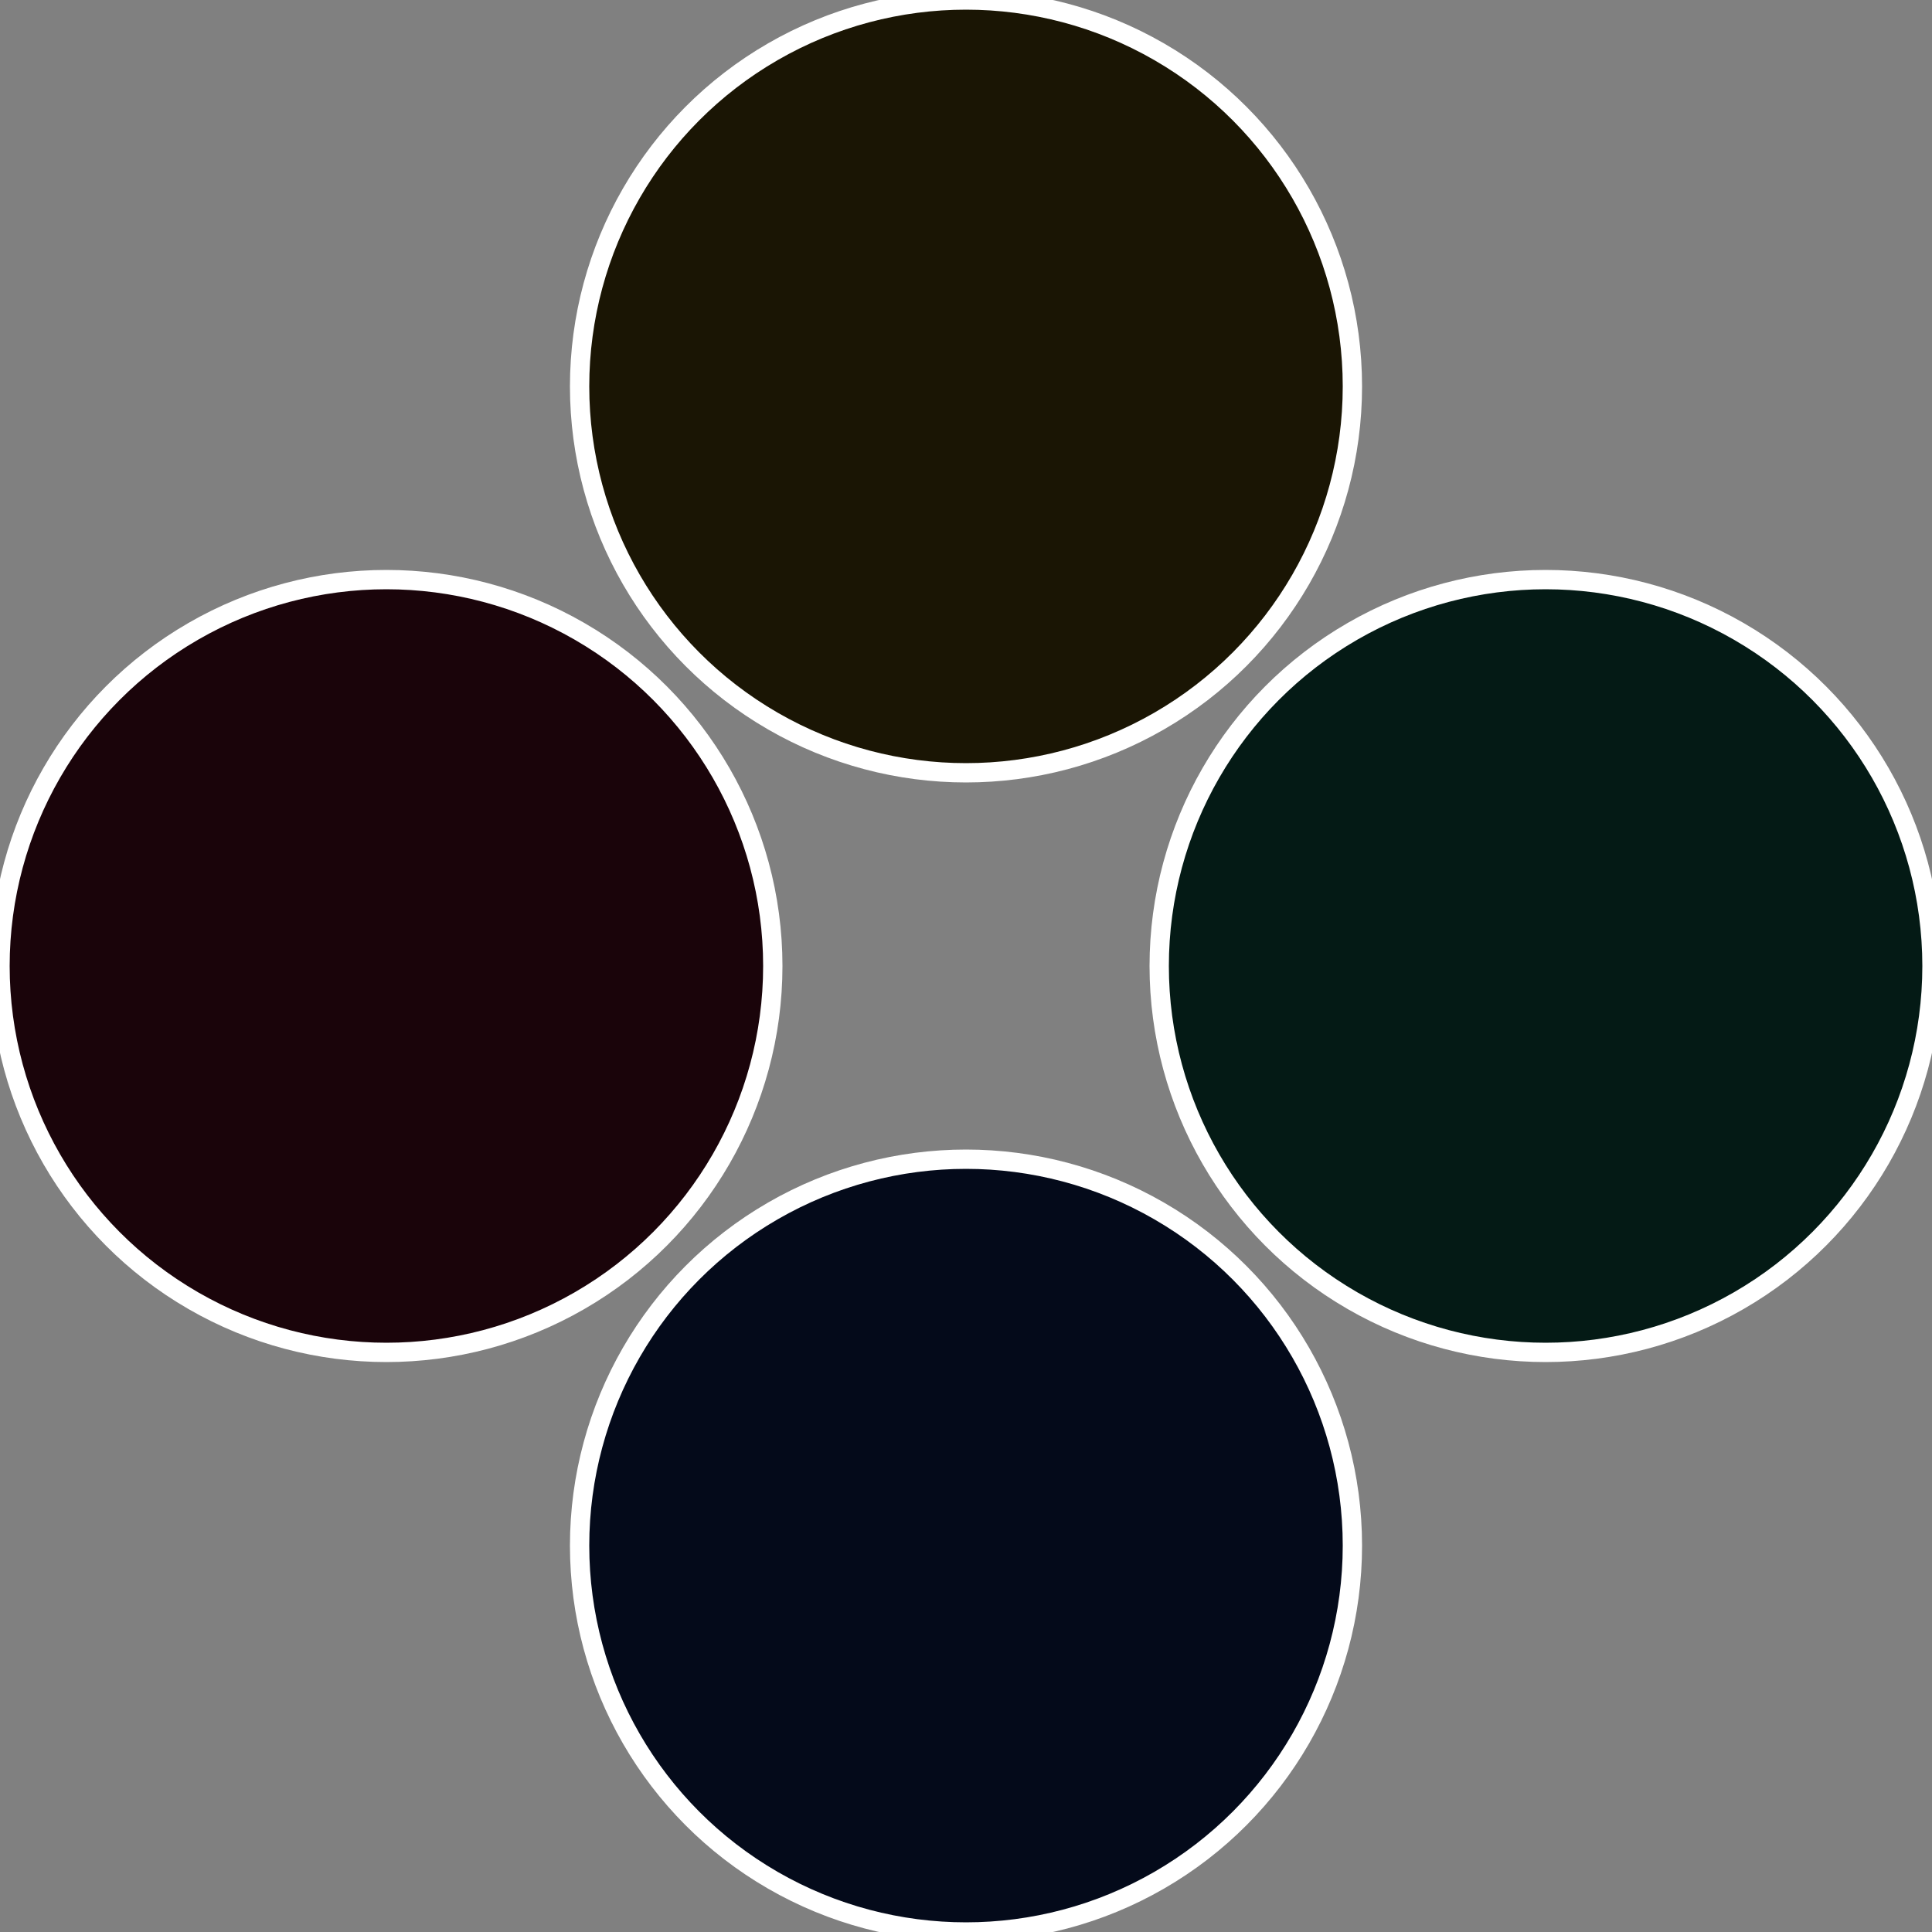
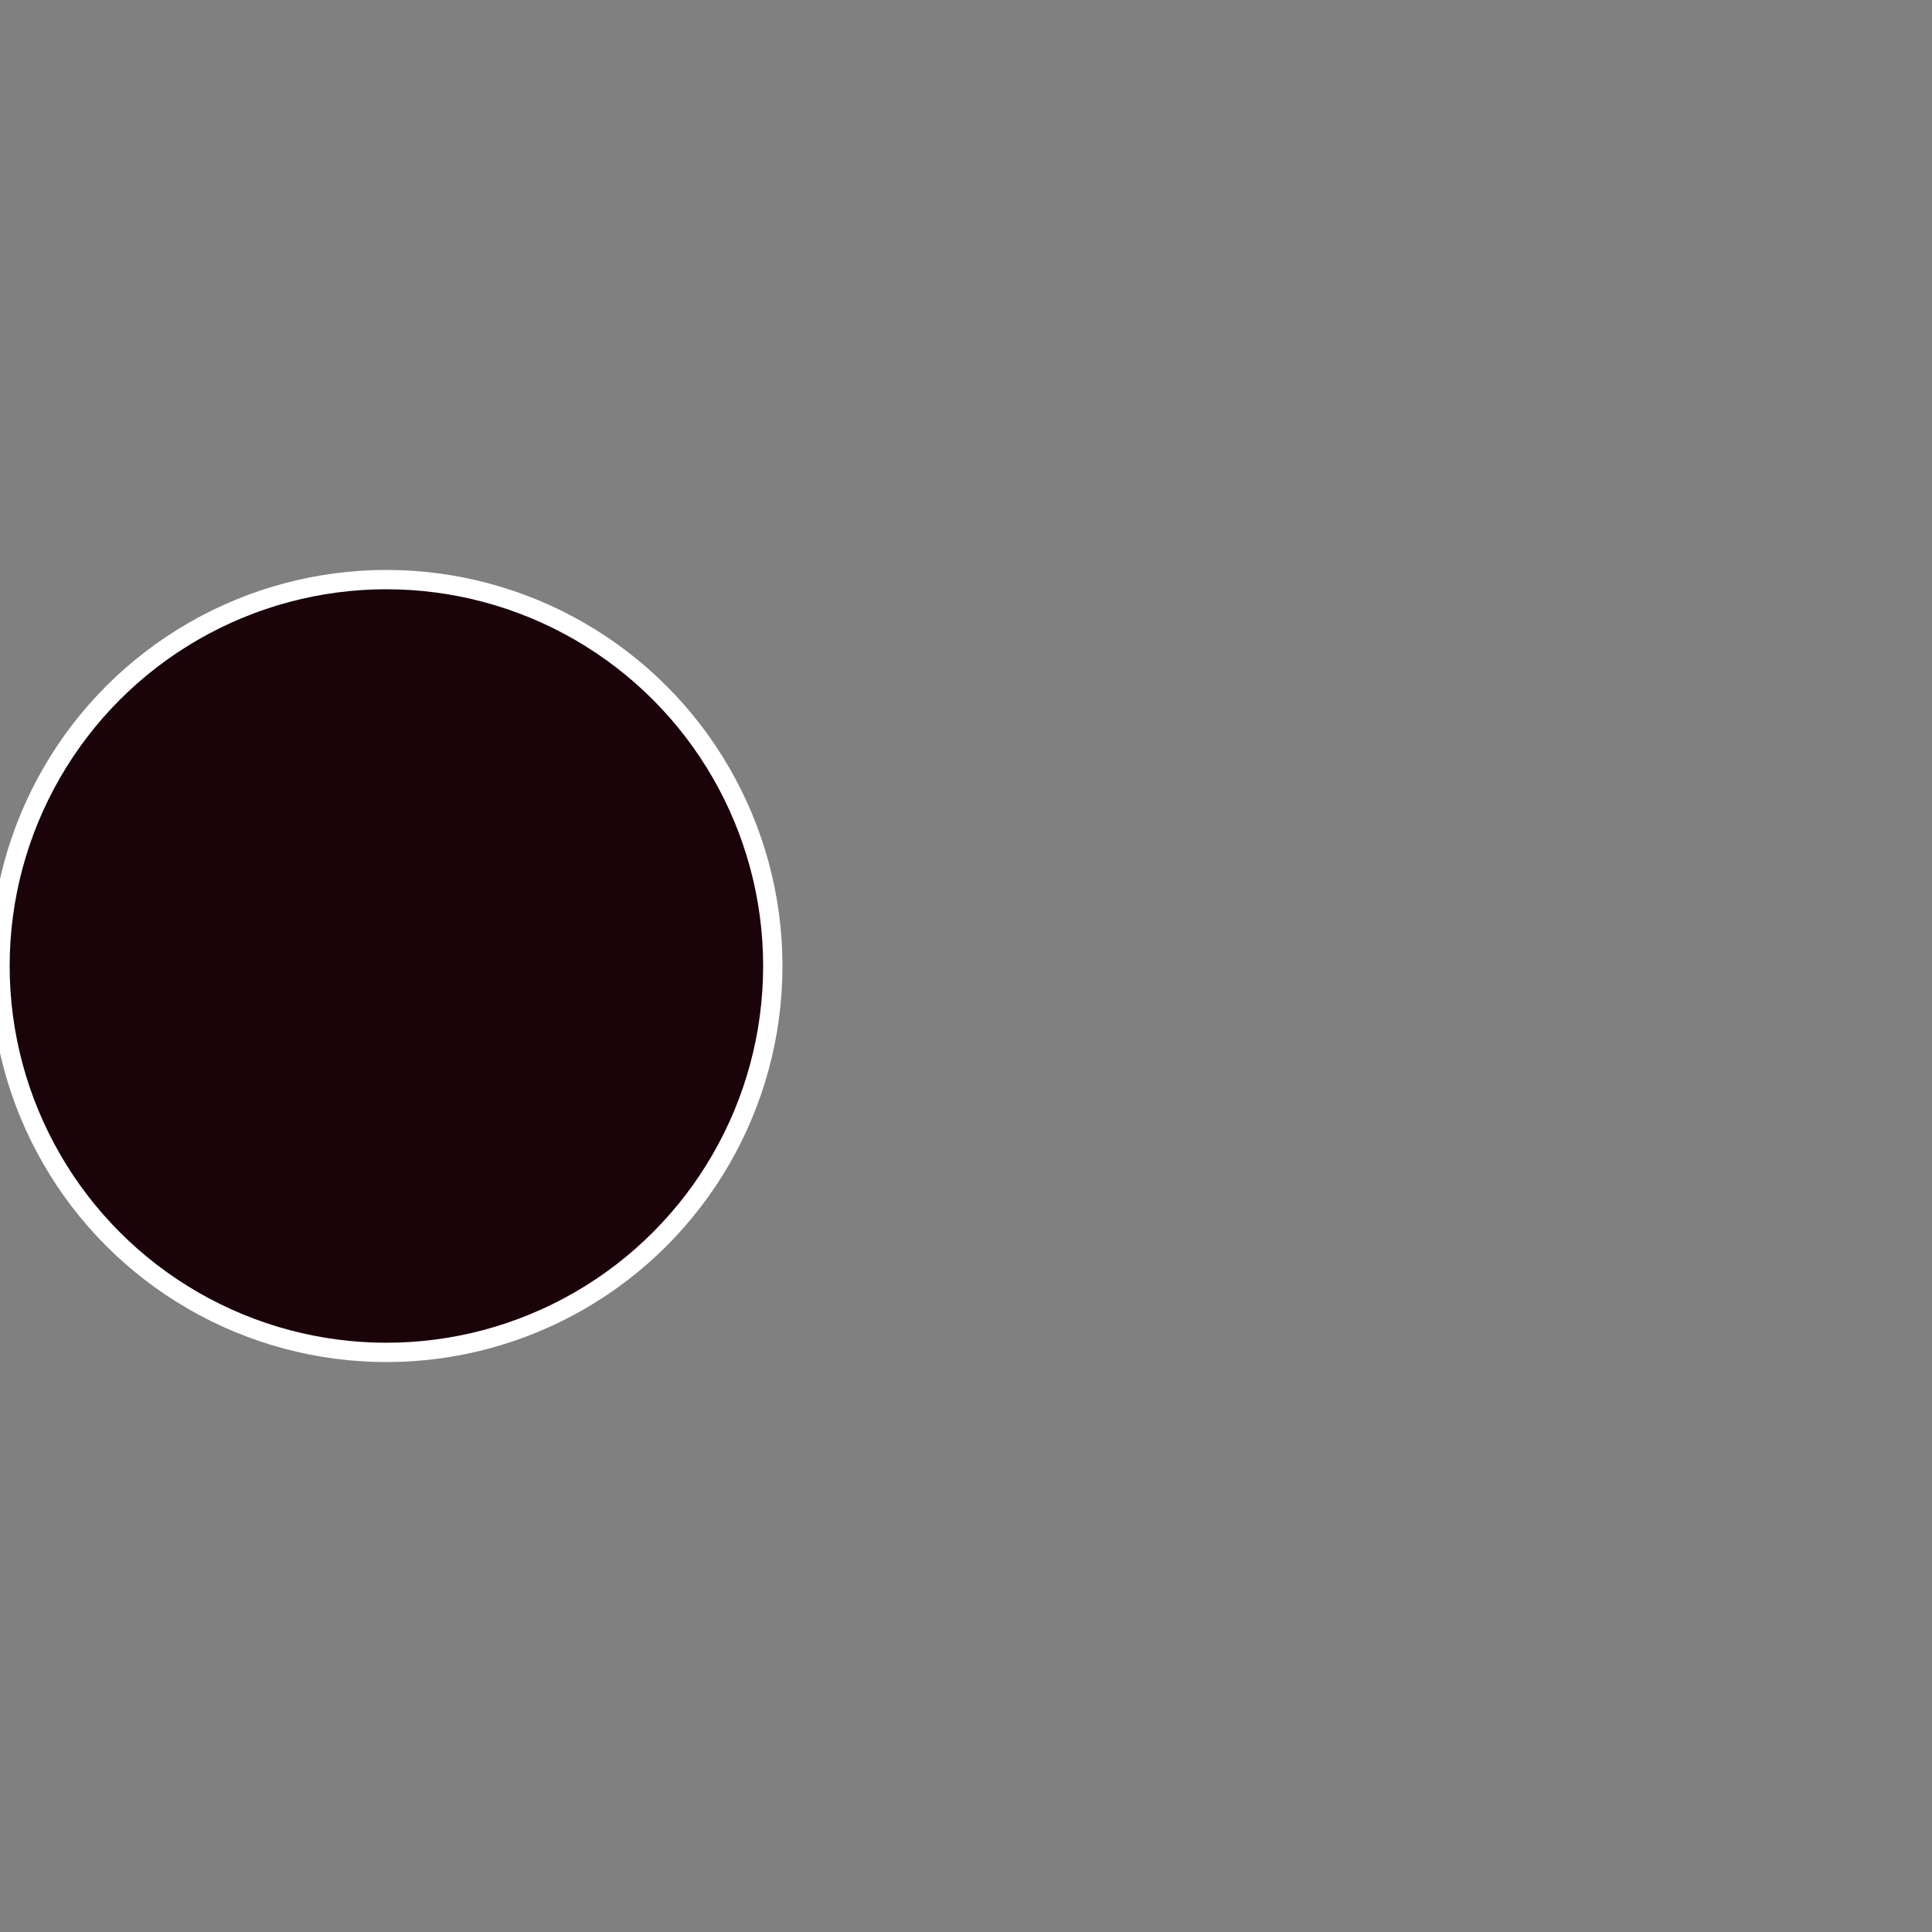
<svg xmlns="http://www.w3.org/2000/svg" width="500" height="500" viewBox="-1 -1 2 2">
  <rect x="-1" y="-1" width="2" height="2" fill="#808080" stroke="none" />
-   <circle cx="0.6" cy="0" r="0.4" fill="#041a15" stroke="#fff" stroke-width="1%" />
-   <circle cx="3.6739403974421E-17" cy="0.6" r="0.4" fill="#040a1a" stroke="#fff" stroke-width="1%" />
  <circle cx="-0.6" cy="7.3478807948841E-17" r="0.4" fill="#1a040a" stroke="#fff" stroke-width="1%" />
-   <circle cx="-1.1021821192326E-16" cy="-0.6" r="0.4" fill="#1a1504" stroke="#fff" stroke-width="1%" />
</svg>